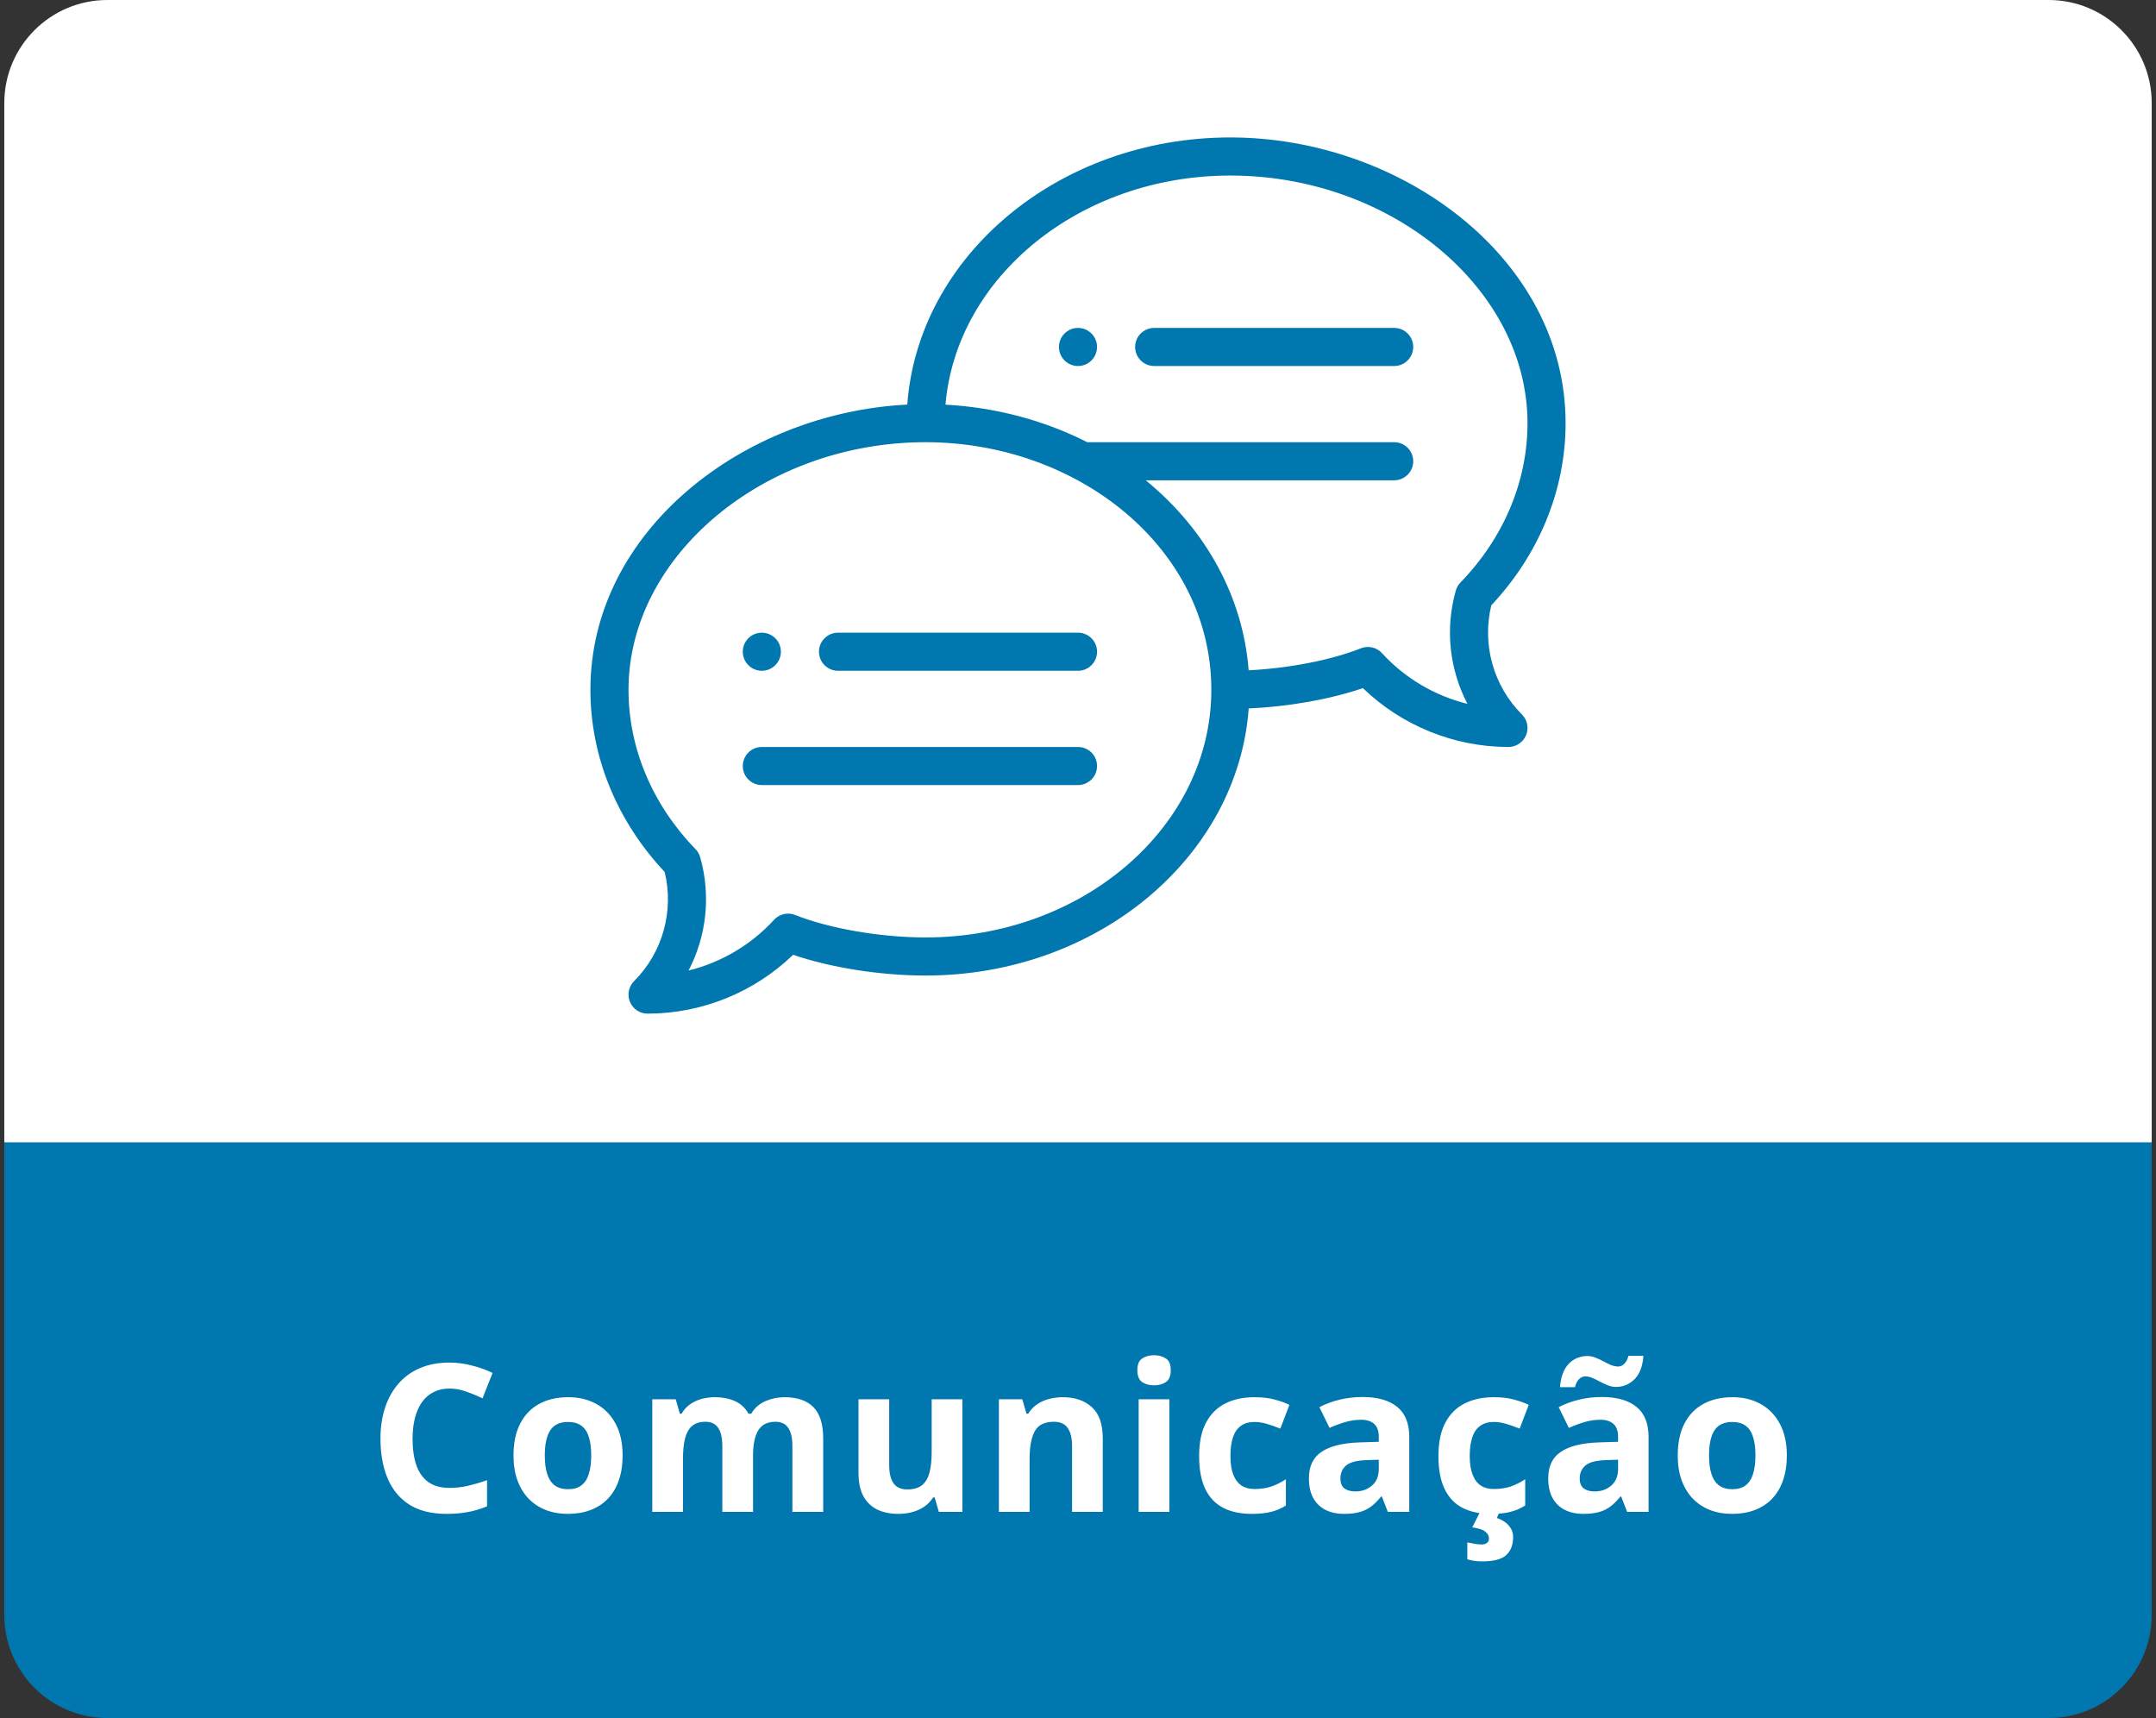
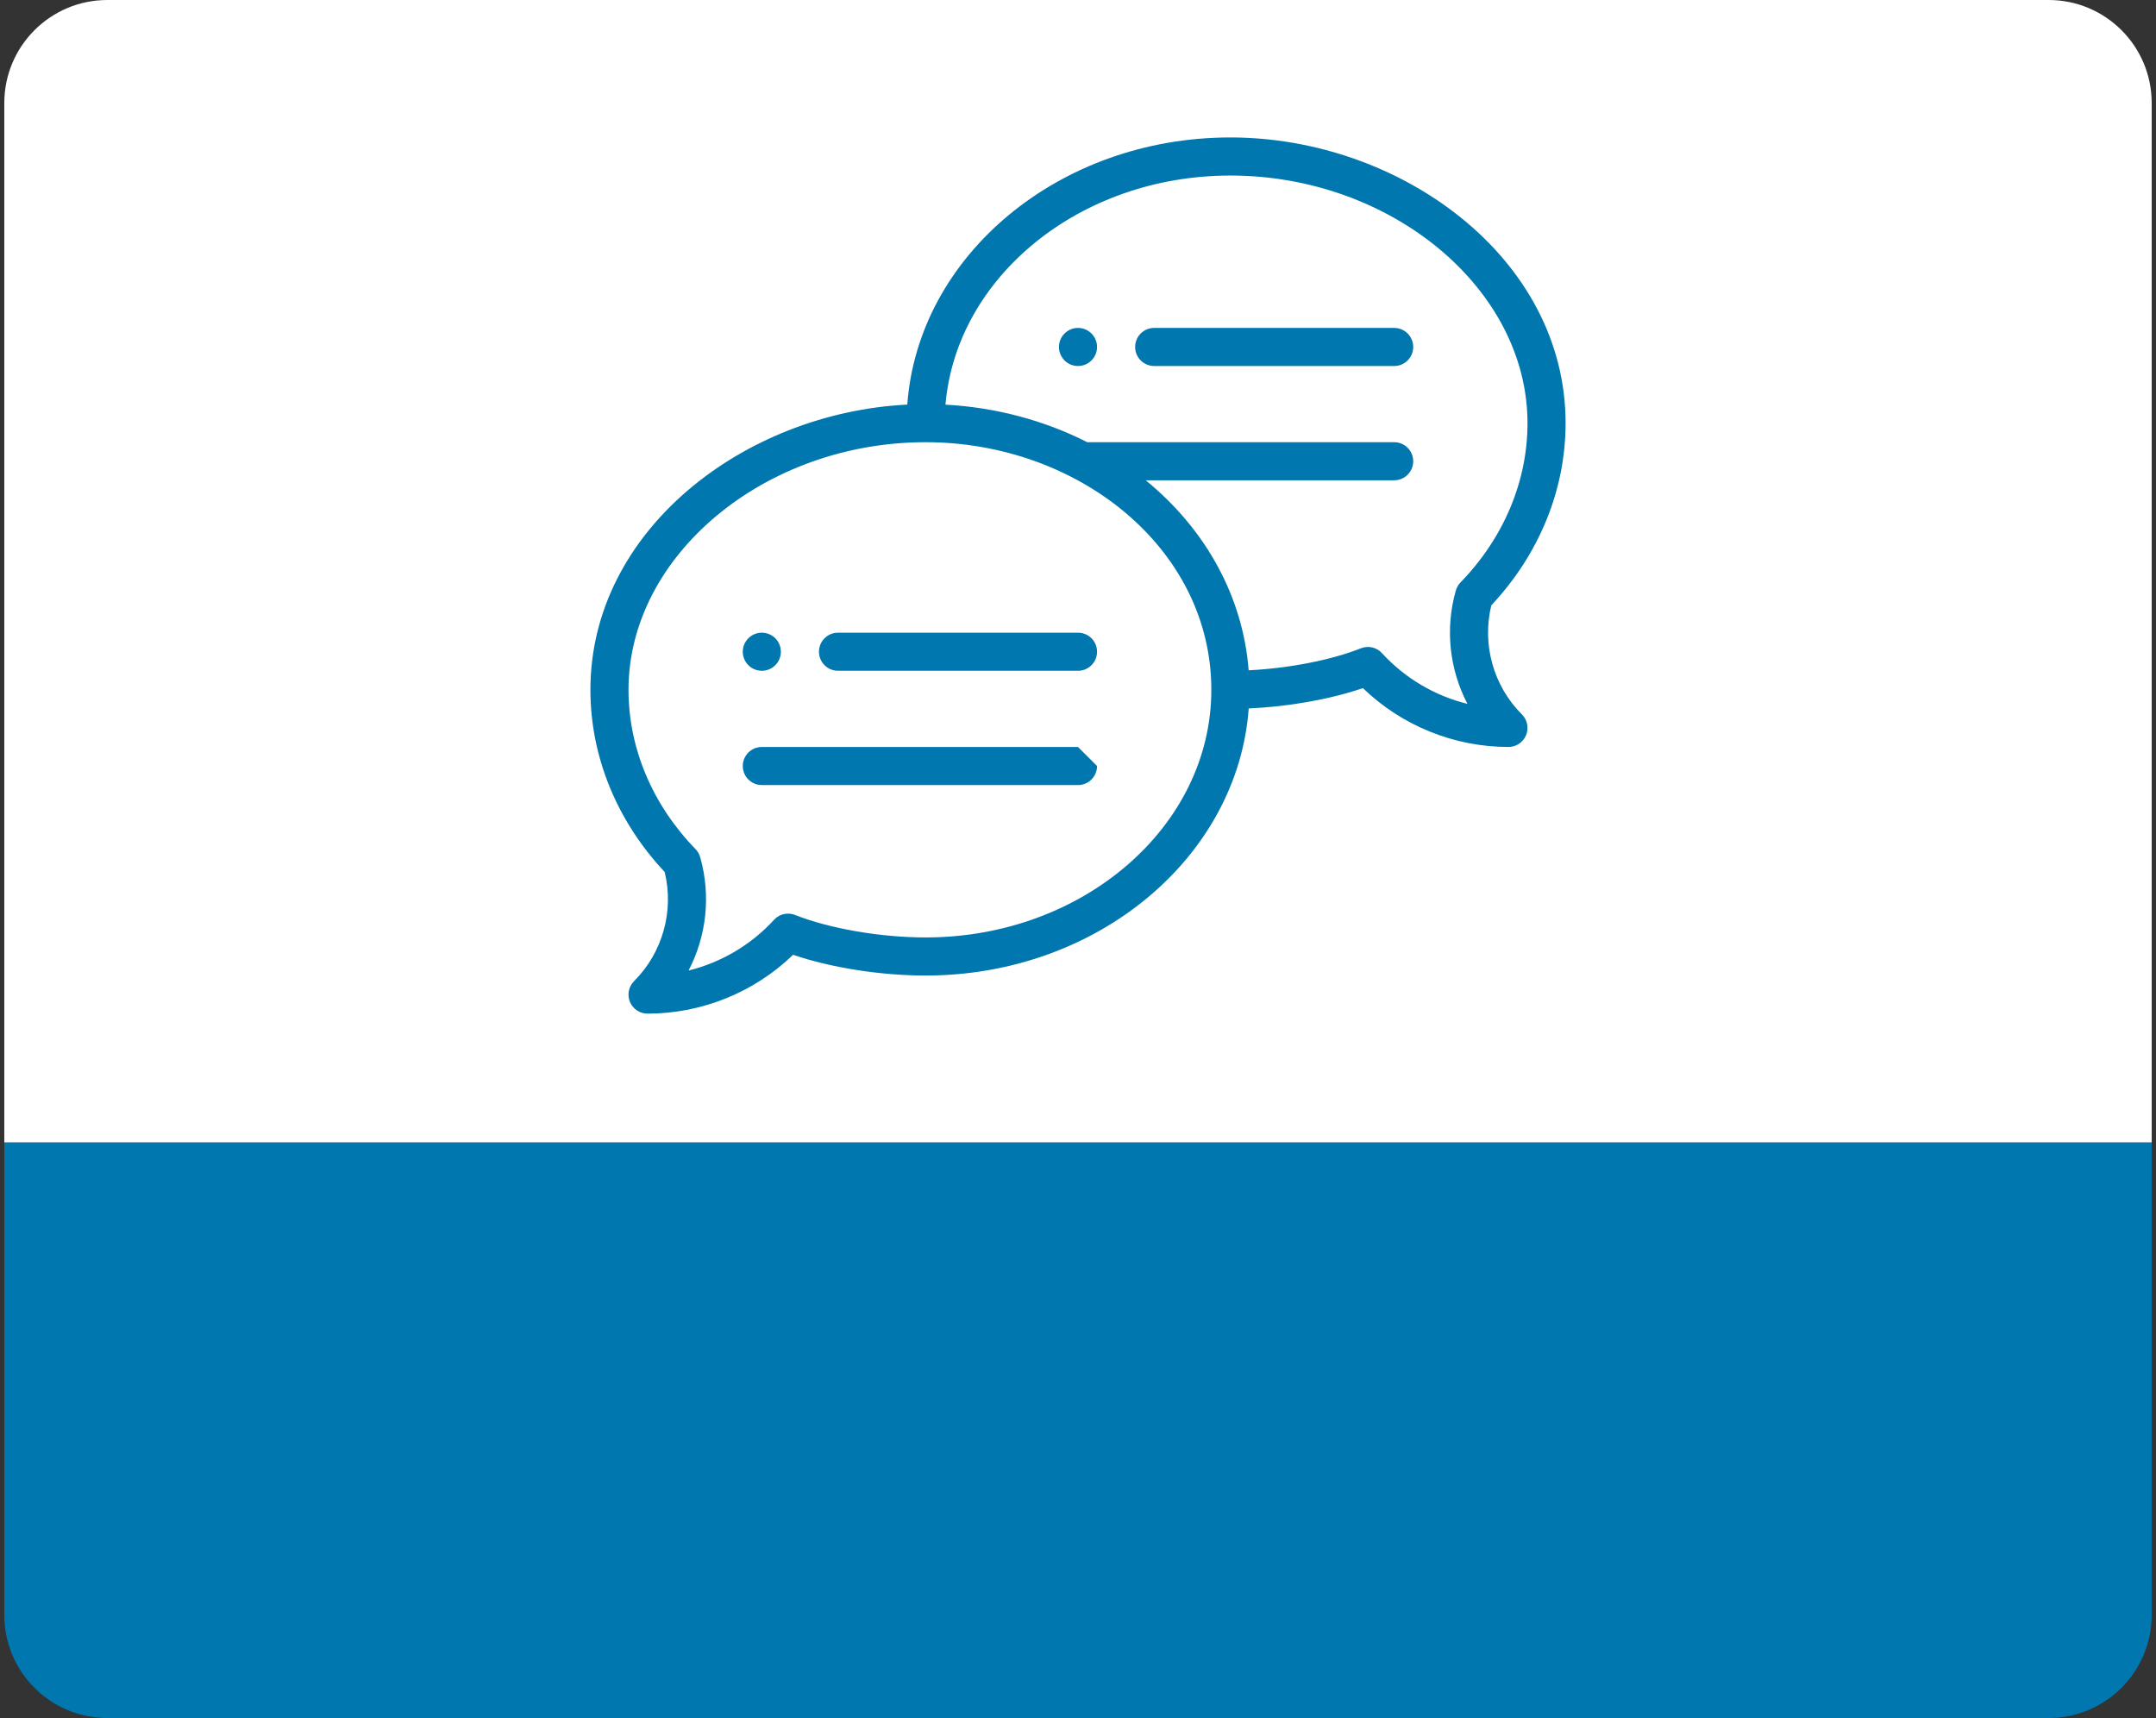
<svg xmlns="http://www.w3.org/2000/svg" width="251" height="200" viewBox="0 0 251 200" fill="none">
  <rect x="0" y="0" width="251" height="200" fill="#333333" stroke="none" />
  <path d="M0.5 12C0.5 5.373 5.873 0 12.5 0H238.5C245.127 0 250.5 5.373 250.5 12V133H0.5V12Z" fill="white" />
  <path d="M125.5 38.174C124.276 38.174 123.283 39.167 123.283 40.391C123.283 41.615 124.276 42.609 125.5 42.609C126.724 42.609 127.717 41.615 127.717 40.391C127.717 39.167 126.724 38.174 125.5 38.174Z" fill="#0077AF" />
  <path d="M88.692 78.087C89.915 78.087 90.909 77.093 90.909 75.87C90.909 74.646 89.915 73.652 88.692 73.652C87.468 73.652 86.474 74.646 86.474 75.87C86.474 77.093 87.468 78.087 88.692 78.087Z" fill="#0077AF" />
  <path d="M143.239 16C123.277 16 106.892 29.763 105.625 47.1C86.613 48.053 68.735 61.762 68.735 80.304C68.735 88.053 71.801 95.561 77.383 101.51C78.487 106.062 77.146 110.888 73.819 114.215C73.185 114.849 72.996 115.803 73.338 116.631C73.682 117.46 74.49 118 75.387 118C81.711 118 87.805 115.52 92.334 111.15C96.745 112.654 102.501 113.565 107.761 113.565C127.721 113.565 144.104 99.805 145.374 82.472C150.017 82.266 154.846 81.409 158.667 80.107C163.195 84.477 169.289 86.957 175.613 86.957C176.51 86.957 177.319 86.416 177.662 85.588C178.005 84.759 177.815 83.805 177.181 83.171C173.854 79.844 172.513 75.019 173.617 70.466C179.199 64.518 182.265 57.01 182.265 49.261C182.265 29.995 163.01 16 143.239 16ZM107.761 109.13C102.528 109.13 96.564 108.103 92.569 106.514C91.713 106.172 90.736 106.397 90.113 107.077C87.435 110.004 83.954 112.044 80.161 112.982C82.251 108.978 82.785 104.257 81.513 99.784C81.413 99.432 81.227 99.11 80.971 98.847C75.941 93.666 73.17 87.08 73.17 80.304C73.17 64.679 89.01 51.478 107.761 51.478C125.467 51.478 141.022 63.791 141.022 80.304C141.022 96.199 126.101 109.13 107.761 109.13ZM170.029 67.804C169.773 68.067 169.587 68.389 169.487 68.741C168.215 73.214 168.749 77.934 170.839 81.939C167.046 81.002 163.565 78.96 160.887 76.033C160.265 75.354 159.287 75.129 158.431 75.47C154.969 76.847 150.03 77.801 145.367 78.031C144.719 69.646 140.537 61.765 133.386 55.913H162.309C163.534 55.913 164.526 54.92 164.526 53.696C164.526 52.471 163.534 51.478 162.309 51.478H126.573C121.54 48.916 115.888 47.422 110.071 47.108C111.345 32.215 125.735 20.435 143.239 20.435C161.99 20.435 177.831 33.635 177.831 49.261C177.831 56.037 175.06 62.622 170.029 67.804Z" fill="#0077AF" />
  <path d="M125.5 73.652H97.561C96.336 73.652 95.344 74.645 95.344 75.87C95.344 77.094 96.336 78.087 97.561 78.087H125.5C126.725 78.087 127.718 77.094 127.718 75.87C127.718 74.645 126.725 73.652 125.5 73.652Z" fill="#0077AF" />
-   <path d="M125.5 86.957H88.692C87.467 86.957 86.474 87.949 86.474 89.174C86.474 90.399 87.467 91.391 88.692 91.391H125.5C126.725 91.391 127.718 90.399 127.718 89.174C127.718 87.949 126.725 86.957 125.5 86.957Z" fill="#0077AF" />
+   <path d="M125.5 86.957H88.692C87.467 86.957 86.474 87.949 86.474 89.174C86.474 90.399 87.467 91.391 88.692 91.391H125.5C126.725 91.391 127.718 90.399 127.718 89.174Z" fill="#0077AF" />
  <path d="M162.309 38.174H134.37C133.145 38.174 132.152 39.166 132.152 40.391C132.152 41.616 133.145 42.609 134.37 42.609H162.309C163.534 42.609 164.526 41.616 164.526 40.391C164.526 39.166 163.534 38.174 162.309 38.174Z" fill="#0077AF" />
  <path d="M0.5 133H250.5V188C250.5 194.627 245.127 200 238.5 200H12.5C5.873 200 0.5 194.627 0.5 188V133Z" fill="#0077AF" />
-   <path d="M52.332 161.645C51.637 161.645 51.02 161.781 50.48 162.055C49.949 162.32 49.5 162.707 49.133 163.215C48.773 163.723 48.5 164.336 48.312 165.055C48.125 165.773 48.031 166.582 48.031 167.48C48.031 168.691 48.18 169.727 48.477 170.586C48.781 171.438 49.25 172.09 49.883 172.543C50.516 172.988 51.332 173.211 52.332 173.211C53.027 173.211 53.723 173.133 54.418 172.977C55.121 172.82 55.883 172.598 56.703 172.309V175.355C55.945 175.668 55.199 175.891 54.465 176.023C53.73 176.164 52.906 176.234 51.992 176.234C50.227 176.234 48.773 175.871 47.633 175.145C46.5 174.41 45.66 173.387 45.113 172.074C44.566 170.754 44.293 169.215 44.293 167.457C44.293 166.16 44.469 164.973 44.82 163.895C45.172 162.816 45.688 161.883 46.367 161.094C47.047 160.305 47.887 159.695 48.887 159.266C49.887 158.836 51.035 158.621 52.332 158.621C53.184 158.621 54.035 158.73 54.887 158.949C55.746 159.16 56.566 159.453 57.348 159.828L56.176 162.781C55.535 162.477 54.891 162.211 54.242 161.984C53.594 161.758 52.957 161.645 52.332 161.645ZM72.484 169.426C72.484 170.52 72.336 171.488 72.039 172.332C71.75 173.176 71.324 173.891 70.762 174.477C70.207 175.055 69.535 175.492 68.746 175.789C67.965 176.086 67.082 176.234 66.098 176.234C65.176 176.234 64.328 176.086 63.555 175.789C62.789 175.492 62.121 175.055 61.551 174.477C60.988 173.891 60.551 173.176 60.238 172.332C59.934 171.488 59.781 170.52 59.781 169.426C59.781 167.973 60.039 166.742 60.555 165.734C61.07 164.727 61.805 163.961 62.758 163.438C63.711 162.914 64.848 162.652 66.168 162.652C67.394 162.652 68.481 162.914 69.426 163.438C70.379 163.961 71.125 164.727 71.664 165.734C72.211 166.742 72.484 167.973 72.484 169.426ZM63.426 169.426C63.426 170.285 63.52 171.008 63.707 171.594C63.895 172.18 64.188 172.621 64.586 172.918C64.984 173.215 65.504 173.363 66.144 173.363C66.777 173.363 67.289 173.215 67.68 172.918C68.078 172.621 68.367 172.18 68.547 171.594C68.734 171.008 68.828 170.285 68.828 169.426C68.828 168.559 68.734 167.84 68.547 167.27C68.367 166.691 68.078 166.258 67.68 165.969C67.281 165.68 66.762 165.535 66.121 165.535C65.176 165.535 64.488 165.859 64.059 166.508C63.637 167.156 63.426 168.129 63.426 169.426ZM91.324 162.652C92.809 162.652 93.93 163.035 94.688 163.801C95.453 164.559 95.836 165.777 95.836 167.457V176H92.25V168.348C92.25 167.41 92.09 166.703 91.769 166.227C91.449 165.75 90.953 165.512 90.281 165.512C89.336 165.512 88.664 165.852 88.266 166.531C87.867 167.203 87.668 168.168 87.668 169.426V176H84.094V168.348C84.094 167.723 84.023 167.199 83.883 166.777C83.742 166.355 83.527 166.039 83.238 165.828C82.949 165.617 82.578 165.512 82.125 165.512C81.461 165.512 80.938 165.68 80.555 166.016C80.18 166.344 79.91 166.832 79.746 167.48C79.59 168.121 79.512 168.906 79.512 169.836V176H75.938V162.898H78.668L79.148 164.574H79.348C79.613 164.121 79.945 163.754 80.344 163.473C80.75 163.191 81.195 162.984 81.68 162.852C82.164 162.719 82.656 162.652 83.156 162.652C84.117 162.652 84.93 162.809 85.594 163.121C86.266 163.434 86.781 163.918 87.141 164.574H87.457C87.848 163.902 88.398 163.414 89.109 163.109C89.828 162.805 90.566 162.652 91.324 162.652ZM112.039 162.898V176H109.297L108.816 174.324H108.629C108.348 174.77 107.996 175.133 107.574 175.414C107.152 175.695 106.688 175.902 106.18 176.035C105.672 176.168 105.145 176.234 104.598 176.234C103.66 176.234 102.844 176.07 102.148 175.742C101.453 175.406 100.91 174.887 100.52 174.184C100.137 173.48 99.945 172.566 99.945 171.441V162.898H103.52V170.551C103.52 171.488 103.688 172.195 104.023 172.672C104.359 173.148 104.895 173.387 105.629 173.387C106.355 173.387 106.926 173.223 107.34 172.895C107.754 172.559 108.043 172.07 108.207 171.43C108.379 170.781 108.465 169.992 108.465 169.062V162.898H112.039ZM123.73 162.652C125.129 162.652 126.254 163.035 127.105 163.801C127.957 164.559 128.383 165.777 128.383 167.457V176H124.809V168.348C124.809 167.41 124.637 166.703 124.293 166.227C123.957 165.75 123.426 165.512 122.699 165.512C121.605 165.512 120.859 165.883 120.461 166.625C120.062 167.367 119.863 168.438 119.863 169.836V176H116.289V162.898H119.02L119.5 164.574H119.699C119.98 164.121 120.328 163.754 120.742 163.473C121.164 163.191 121.629 162.984 122.137 162.852C122.652 162.719 123.184 162.652 123.73 162.652ZM136.137 162.898V176H132.562V162.898H136.137ZM134.355 157.766C134.887 157.766 135.344 157.891 135.727 158.141C136.109 158.383 136.301 158.84 136.301 159.512C136.301 160.176 136.109 160.637 135.727 160.895C135.344 161.145 134.887 161.27 134.355 161.27C133.816 161.27 133.355 161.145 132.973 160.895C132.598 160.637 132.41 160.176 132.41 159.512C132.41 158.84 132.598 158.383 132.973 158.141C133.355 157.891 133.816 157.766 134.355 157.766ZM145.719 176.234C144.422 176.234 143.316 176 142.402 175.531C141.488 175.055 140.793 174.32 140.316 173.328C139.84 172.336 139.602 171.066 139.602 169.52C139.602 167.918 139.871 166.613 140.41 165.605C140.957 164.59 141.711 163.844 142.672 163.367C143.641 162.891 144.762 162.652 146.035 162.652C146.941 162.652 147.723 162.742 148.379 162.922C149.043 163.094 149.621 163.301 150.113 163.543L149.059 166.309C148.496 166.082 147.973 165.898 147.488 165.758C147.004 165.609 146.52 165.535 146.035 165.535C145.41 165.535 144.891 165.684 144.477 165.98C144.062 166.27 143.754 166.707 143.551 167.293C143.348 167.879 143.246 168.613 143.246 169.496C143.246 170.363 143.355 171.082 143.574 171.652C143.793 172.223 144.109 172.648 144.523 172.93C144.938 173.203 145.441 173.34 146.035 173.34C146.777 173.34 147.438 173.242 148.016 173.047C148.594 172.844 149.156 172.562 149.703 172.203V175.262C149.156 175.605 148.582 175.852 147.98 176C147.387 176.156 146.633 176.234 145.719 176.234ZM158.617 162.629C160.375 162.629 161.723 163.012 162.66 163.777C163.598 164.543 164.066 165.707 164.066 167.27V176H161.57L160.879 174.219H160.785C160.41 174.688 160.027 175.07 159.637 175.367C159.246 175.664 158.797 175.883 158.289 176.023C157.781 176.164 157.164 176.234 156.438 176.234C155.664 176.234 154.969 176.086 154.352 175.789C153.742 175.492 153.262 175.039 152.91 174.43C152.559 173.812 152.383 173.031 152.383 172.086C152.383 170.695 152.871 169.672 153.848 169.016C154.824 168.352 156.289 167.984 158.242 167.914L160.516 167.844V167.27C160.516 166.582 160.336 166.078 159.977 165.758C159.617 165.438 159.117 165.277 158.477 165.277C157.844 165.277 157.223 165.367 156.613 165.547C156.004 165.727 155.395 165.953 154.785 166.227L153.602 163.812C154.297 163.445 155.074 163.156 155.934 162.945C156.801 162.734 157.695 162.629 158.617 162.629ZM160.516 169.93L159.133 169.977C157.977 170.008 157.172 170.215 156.719 170.598C156.273 170.98 156.051 171.484 156.051 172.109C156.051 172.656 156.211 173.047 156.531 173.281C156.852 173.508 157.27 173.621 157.785 173.621C158.551 173.621 159.195 173.395 159.719 172.941C160.25 172.488 160.516 171.844 160.516 171.008V169.93ZM173.578 176.234C172.281 176.234 171.176 176 170.262 175.531C169.348 175.055 168.652 174.32 168.176 173.328C167.699 172.336 167.461 171.066 167.461 169.52C167.461 167.918 167.73 166.613 168.27 165.605C168.816 164.59 169.57 163.844 170.531 163.367C171.5 162.891 172.621 162.652 173.895 162.652C174.801 162.652 175.582 162.742 176.238 162.922C176.902 163.094 177.48 163.301 177.973 163.543L176.918 166.309C176.355 166.082 175.832 165.898 175.348 165.758C174.863 165.609 174.379 165.535 173.895 165.535C173.27 165.535 172.75 165.684 172.336 165.98C171.922 166.27 171.613 166.707 171.41 167.293C171.207 167.879 171.105 168.613 171.105 169.496C171.105 170.363 171.215 171.082 171.434 171.652C171.652 172.223 171.969 172.648 172.383 172.93C172.797 173.203 173.301 173.34 173.895 173.34C174.637 173.34 175.297 173.242 175.875 173.047C176.453 172.844 177.016 172.562 177.562 172.203V175.262C177.016 175.605 176.441 175.852 175.84 176C175.246 176.156 174.492 176.234 173.578 176.234ZM176.156 178.93C176.156 179.828 175.895 180.523 175.371 181.016C174.848 181.516 173.902 181.766 172.535 181.766C172.184 181.766 171.867 181.742 171.586 181.695C171.305 181.648 171.051 181.59 170.824 181.52V179.551C171.051 179.605 171.328 179.66 171.656 179.715C171.984 179.77 172.266 179.797 172.5 179.797C172.727 179.797 172.922 179.742 173.086 179.633C173.258 179.531 173.344 179.344 173.344 179.07C173.344 178.781 173.199 178.523 172.91 178.297C172.621 178.07 172.117 177.906 171.398 177.805L172.312 176H174.574L174.258 176.715C174.578 176.816 174.883 176.965 175.172 177.16C175.461 177.363 175.695 177.609 175.875 177.898C176.062 178.195 176.156 178.539 176.156 178.93ZM186.477 162.629C188.234 162.629 189.582 163.012 190.52 163.777C191.457 164.543 191.926 165.707 191.926 167.27V176H189.43L188.738 174.219H188.645C188.27 174.688 187.887 175.07 187.496 175.367C187.105 175.664 186.656 175.883 186.148 176.023C185.641 176.164 185.023 176.234 184.297 176.234C183.523 176.234 182.828 176.086 182.211 175.789C181.602 175.492 181.121 175.039 180.77 174.43C180.418 173.812 180.242 173.031 180.242 172.086C180.242 170.695 180.73 169.672 181.707 169.016C182.684 168.352 184.148 167.984 186.102 167.914L188.375 167.844V167.27C188.375 166.582 188.195 166.078 187.836 165.758C187.477 165.438 186.977 165.277 186.336 165.277C185.703 165.277 185.082 165.367 184.473 165.547C183.863 165.727 183.254 165.953 182.645 166.227L181.461 163.812C182.156 163.445 182.934 163.156 183.793 162.945C184.66 162.734 185.555 162.629 186.477 162.629ZM188.375 169.93L186.992 169.977C185.836 170.008 185.031 170.215 184.578 170.598C184.133 170.98 183.91 171.484 183.91 172.109C183.91 172.656 184.07 173.047 184.391 173.281C184.711 173.508 185.129 173.621 185.645 173.621C186.41 173.621 187.055 173.395 187.578 172.941C188.109 172.488 188.375 171.844 188.375 171.008V169.93ZM181.613 161.48C181.66 160.855 181.773 160.316 181.953 159.863C182.133 159.402 182.367 159.027 182.656 158.738C182.945 158.441 183.27 158.223 183.629 158.082C183.996 157.934 184.387 157.859 184.801 157.859C185.121 157.859 185.434 157.922 185.738 158.047C186.051 158.164 186.355 158.305 186.652 158.469C186.957 158.633 187.254 158.777 187.543 158.902C187.84 159.02 188.129 159.078 188.41 159.078C188.645 159.078 188.871 158.977 189.09 158.773C189.316 158.562 189.48 158.25 189.582 157.836H191.328C191.234 159.07 190.883 159.984 190.273 160.578C189.664 161.164 188.953 161.457 188.141 161.457C187.82 161.457 187.504 161.395 187.191 161.27C186.887 161.145 186.582 161.004 186.277 160.848C185.98 160.684 185.688 160.539 185.398 160.414C185.109 160.289 184.824 160.227 184.543 160.227C184.301 160.227 184.066 160.332 183.84 160.543C183.621 160.746 183.461 161.059 183.359 161.48H181.613ZM208.023 169.426C208.023 170.52 207.875 171.488 207.578 172.332C207.289 173.176 206.863 173.891 206.301 174.477C205.746 175.055 205.074 175.492 204.285 175.789C203.504 176.086 202.621 176.234 201.637 176.234C200.715 176.234 199.867 176.086 199.094 175.789C198.328 175.492 197.66 175.055 197.09 174.477C196.527 173.891 196.09 173.176 195.777 172.332C195.473 171.488 195.32 170.52 195.32 169.426C195.32 167.973 195.578 166.742 196.094 165.734C196.609 164.727 197.344 163.961 198.297 163.438C199.25 162.914 200.387 162.652 201.707 162.652C202.934 162.652 204.02 162.914 204.965 163.438C205.918 163.961 206.664 164.727 207.203 165.734C207.75 166.742 208.023 167.973 208.023 169.426ZM198.965 169.426C198.965 170.285 199.059 171.008 199.246 171.594C199.434 172.18 199.727 172.621 200.125 172.918C200.523 173.215 201.043 173.363 201.684 173.363C202.316 173.363 202.828 173.215 203.219 172.918C203.617 172.621 203.906 172.18 204.086 171.594C204.273 171.008 204.367 170.285 204.367 169.426C204.367 168.559 204.273 167.84 204.086 167.27C203.906 166.691 203.617 166.258 203.219 165.969C202.82 165.68 202.301 165.535 201.66 165.535C200.715 165.535 200.027 165.859 199.598 166.508C199.176 167.156 198.965 168.129 198.965 169.426Z" fill="white" />
</svg>